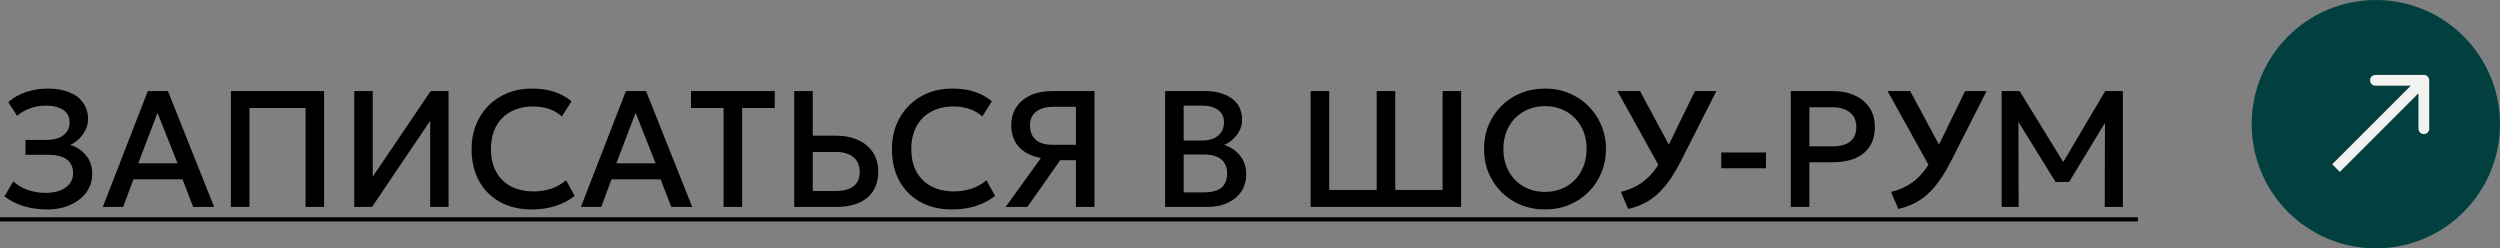
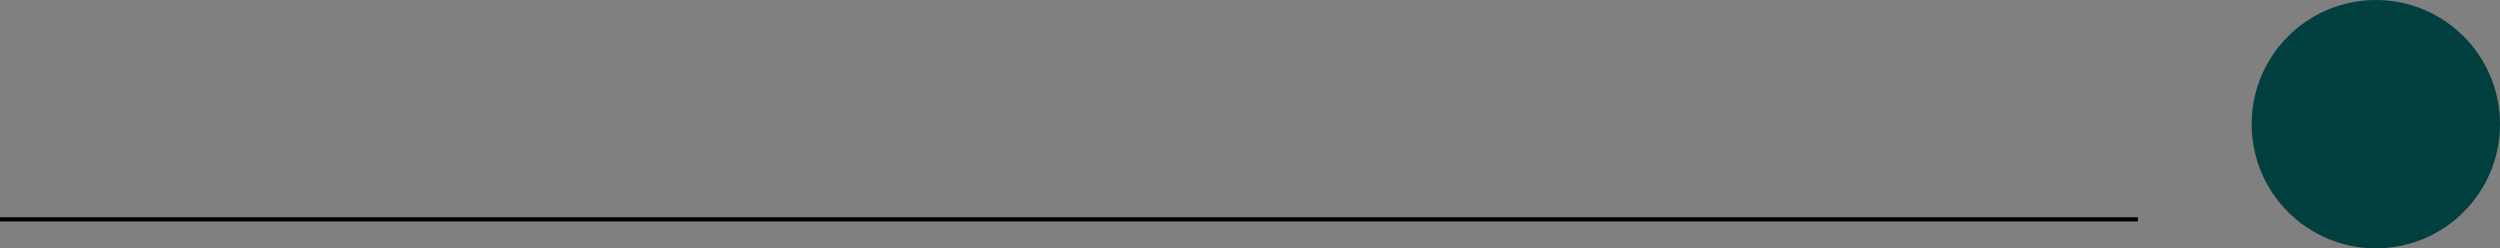
<svg xmlns="http://www.w3.org/2000/svg" width="302" height="30" viewBox="0 0 302 30" fill="none">
  <rect x="0" y="0" width="302" height="30" fill="#808080" stroke="none" />
-   <path d="M5.69 25.3C4.637 25.3 3.677 25.163 2.81 24.89C1.943 24.617 1.187 24.227 0.54 23.72L1.6 21.92C2.08 22.353 2.66 22.693 3.34 22.94C4.02 23.18 4.74 23.3 5.5 23.3C6.18 23.3 6.767 23.203 7.26 23.01C7.76 22.817 8.143 22.547 8.41 22.2C8.683 21.847 8.823 21.433 8.83 20.96C8.83 20.22 8.583 19.66 8.09 19.28C7.603 18.893 6.843 18.7 5.81 18.7H3.08V16.9H5.64C6.207 16.9 6.697 16.817 7.11 16.65C7.523 16.477 7.843 16.233 8.07 15.92C8.297 15.6 8.41 15.217 8.41 14.77C8.41 14.337 8.297 13.973 8.07 13.68C7.85 13.38 7.523 13.153 7.09 13C6.663 12.84 6.143 12.76 5.53 12.76C4.87 12.76 4.237 12.87 3.63 13.09C3.023 13.303 2.5 13.603 2.06 13.99L1 12.34C1.587 11.813 2.293 11.41 3.12 11.13C3.953 10.843 4.847 10.7 5.8 10.7C6.793 10.7 7.653 10.85 8.38 11.15C9.107 11.443 9.663 11.87 10.05 12.43C10.443 12.983 10.64 13.643 10.64 14.41C10.64 14.85 10.537 15.28 10.33 15.7C10.123 16.113 9.853 16.48 9.52 16.8C9.193 17.113 8.847 17.347 8.48 17.5C9.26 17.747 9.9 18.173 10.4 18.78C10.9 19.38 11.147 20.14 11.14 21.06C11.133 21.847 10.903 22.56 10.45 23.2C9.997 23.84 9.36 24.35 8.54 24.73C7.727 25.11 6.777 25.3 5.69 25.3ZM12.417 25L17.857 11H20.287L25.867 25H23.337L22.047 21.66H16.117L14.877 25H12.417ZM16.697 19.73H21.447L19.027 13.63L16.697 19.73ZM27.894 25V11H39.154V25H36.914V13.05H30.134V25H27.894ZM42.797 25V11H45.027V21.34L52.027 11H54.187V25H51.967V14.59L44.937 25H42.797ZM64.216 25.3C62.762 25.3 61.492 25 60.406 24.4C59.319 23.8 58.472 22.953 57.866 21.86C57.266 20.76 56.966 19.477 56.966 18.01C56.966 16.943 57.142 15.967 57.496 15.08C57.856 14.187 58.359 13.413 59.006 12.76C59.659 12.107 60.429 11.6 61.316 11.24C62.202 10.88 63.176 10.7 64.236 10.7C65.302 10.7 66.222 10.833 66.996 11.1C67.776 11.367 68.456 11.747 69.036 12.24L67.876 14.07C67.436 13.663 66.922 13.36 66.336 13.16C65.749 12.96 65.102 12.86 64.396 12.86C63.616 12.86 62.912 12.98 62.286 13.22C61.659 13.46 61.122 13.803 60.676 14.25C60.236 14.69 59.896 15.227 59.656 15.86C59.422 16.487 59.306 17.197 59.306 17.99C59.306 19.07 59.516 19.993 59.936 20.76C60.362 21.527 60.962 22.113 61.736 22.52C62.516 22.92 63.436 23.12 64.496 23.12C65.202 23.12 65.882 23.017 66.536 22.81C67.196 22.597 67.812 22.253 68.386 21.78L69.426 23.67C68.752 24.197 67.982 24.6 67.116 24.88C66.256 25.16 65.289 25.3 64.216 25.3ZM70.171 25L75.611 11H78.041L83.621 25H81.091L79.801 21.66H73.871L72.631 25H70.171ZM74.451 19.73H79.201L76.781 13.63L74.451 19.73ZM87.41 25V13.05H83.47V11H93.59V13.05H89.65V25H87.41ZM95.941 25V11H98.181V16.39H101.011C102.004 16.39 102.881 16.563 103.641 16.91C104.408 17.25 105.008 17.743 105.441 18.39C105.874 19.03 106.091 19.803 106.091 20.71C106.091 21.403 105.978 22.017 105.751 22.55C105.524 23.083 105.191 23.533 104.751 23.9C104.318 24.26 103.781 24.533 103.141 24.72C102.508 24.907 101.781 25 100.961 25H95.941ZM98.181 23.07H100.991C101.898 23.07 102.601 22.88 103.101 22.5C103.601 22.12 103.851 21.54 103.851 20.76C103.851 19.987 103.594 19.393 103.081 18.98C102.568 18.567 101.878 18.36 101.011 18.36H98.181V23.07ZM114.997 25.3C113.544 25.3 112.274 25 111.187 24.4C110.1 23.8 109.254 22.953 108.647 21.86C108.047 20.76 107.747 19.477 107.747 18.01C107.747 16.943 107.924 15.967 108.277 15.08C108.637 14.187 109.14 13.413 109.787 12.76C110.44 12.107 111.21 11.6 112.097 11.24C112.984 10.88 113.957 10.7 115.017 10.7C116.084 10.7 117.004 10.833 117.777 11.1C118.557 11.367 119.237 11.747 119.817 12.24L118.657 14.07C118.217 13.663 117.704 13.36 117.117 13.16C116.53 12.96 115.884 12.86 115.177 12.86C114.397 12.86 113.694 12.98 113.067 13.22C112.44 13.46 111.904 13.803 111.457 14.25C111.017 14.69 110.677 15.227 110.437 15.86C110.204 16.487 110.087 17.197 110.087 17.99C110.087 19.07 110.297 19.993 110.717 20.76C111.144 21.527 111.744 22.113 112.517 22.52C113.297 22.92 114.217 23.12 115.277 23.12C115.984 23.12 116.664 23.017 117.317 22.81C117.977 22.597 118.594 22.253 119.167 21.78L120.207 23.67C119.534 24.197 118.764 24.6 117.897 24.88C117.037 25.16 116.07 25.3 114.997 25.3ZM121.482 25L125.752 19.08C124.619 18.88 123.736 18.443 123.102 17.77C122.476 17.097 122.162 16.217 122.162 15.13C122.162 14.29 122.366 13.563 122.772 12.95C123.179 12.33 123.752 11.85 124.492 11.51C125.232 11.17 126.109 11 127.122 11H132.212V25H129.972V19.35H128.072L124.102 25H121.482ZM127.142 17.49H129.972V12.9H127.282C126.389 12.9 125.689 13.093 125.182 13.48C124.676 13.86 124.422 14.413 124.422 15.14C124.422 15.88 124.649 16.457 125.102 16.87C125.556 17.283 126.236 17.49 127.142 17.49ZM140.746 25V11H145.556C146.896 11 147.979 11.3 148.806 11.9C149.632 12.493 150.046 13.37 150.046 14.53C150.046 14.977 149.939 15.4 149.726 15.8C149.519 16.193 149.249 16.54 148.916 16.84C148.582 17.14 148.236 17.36 147.876 17.5C148.636 17.733 149.269 18.16 149.776 18.78C150.289 19.4 150.546 20.163 150.546 21.07C150.546 21.837 150.352 22.517 149.966 23.11C149.579 23.697 149.029 24.16 148.316 24.5C147.602 24.833 146.756 25 145.776 25H140.746ZM142.986 23.24H145.396C146.356 23.24 147.069 23.053 147.536 22.68C148.002 22.3 148.236 21.73 148.236 20.97C148.236 20.217 147.999 19.643 147.526 19.25C147.059 18.857 146.336 18.66 145.356 18.66H142.986V23.24ZM142.986 16.98H145.206C145.746 16.98 146.212 16.893 146.606 16.72C146.999 16.547 147.306 16.297 147.526 15.97C147.746 15.643 147.856 15.25 147.856 14.79C147.856 14.137 147.622 13.637 147.156 13.29C146.696 12.937 146.036 12.76 145.176 12.76H142.986V16.98ZM158.324 25V11H160.564V22.94H166.304V11H168.544V22.94H174.264V11H176.504V25H158.324ZM186.64 25.3C185.587 25.3 184.61 25.117 183.71 24.75C182.817 24.377 182.037 23.86 181.37 23.2C180.71 22.54 180.194 21.767 179.82 20.88C179.454 19.993 179.27 19.033 179.27 18C179.27 16.96 179.454 15.997 179.82 15.11C180.194 14.223 180.71 13.45 181.37 12.79C182.037 12.13 182.817 11.617 183.71 11.25C184.61 10.883 185.587 10.7 186.64 10.7C187.687 10.7 188.657 10.887 189.55 11.26C190.444 11.633 191.224 12.153 191.89 12.82C192.557 13.487 193.074 14.263 193.44 15.15C193.814 16.03 194 16.98 194 18C194 19.033 193.814 19.993 193.44 20.88C193.074 21.767 192.557 22.54 191.89 23.2C191.224 23.86 190.444 24.377 189.55 24.75C188.657 25.117 187.687 25.3 186.64 25.3ZM186.64 23.18C187.347 23.18 188.004 23.06 188.61 22.82C189.224 22.573 189.757 22.223 190.21 21.77C190.664 21.31 191.017 20.763 191.27 20.13C191.53 19.49 191.66 18.78 191.66 18C191.66 16.953 191.437 16.043 190.99 15.27C190.55 14.49 189.95 13.887 189.19 13.46C188.43 13.033 187.58 12.82 186.64 12.82C185.934 12.82 185.274 12.943 184.66 13.19C184.054 13.43 183.52 13.777 183.06 14.23C182.607 14.683 182.25 15.23 181.99 15.87C181.737 16.503 181.61 17.213 181.61 18C181.61 19.047 181.834 19.96 182.28 20.74C182.727 21.513 183.327 22.113 184.08 22.54C184.84 22.967 185.694 23.18 186.64 23.18ZM196.681 25.24L195.801 23.18C196.574 22.993 197.271 22.717 197.891 22.35C198.517 21.983 199.087 21.497 199.601 20.89C200.114 20.283 200.587 19.533 201.021 18.64L204.751 11H207.341L203.111 19.34C202.644 20.26 202.174 21.06 201.701 21.74C201.227 22.413 200.734 22.983 200.221 23.45C199.707 23.917 199.157 24.293 198.571 24.58C197.991 24.867 197.361 25.087 196.681 25.24ZM200.711 20.6L195.381 11H198.111L202.211 18.62L200.711 20.6ZM207.928 20.33V18.42H213.328V20.33H207.928ZM216.332 25V11H221.402C222.395 11 223.272 11.173 224.032 11.52C224.798 11.86 225.398 12.353 225.832 13C226.265 13.64 226.482 14.41 226.482 15.31C226.482 16.237 226.282 17.02 225.882 17.66C225.482 18.293 224.898 18.777 224.132 19.11C223.372 19.437 222.445 19.6 221.352 19.6H218.572V25H216.332ZM218.572 17.68H221.382C222.288 17.68 222.992 17.49 223.492 17.11C223.992 16.723 224.242 16.14 224.242 15.36C224.242 14.587 223.985 13.993 223.472 13.58C222.958 13.167 222.268 12.96 221.402 12.96H218.572V17.68ZM229.318 25.24L228.438 23.18C229.211 22.993 229.908 22.717 230.528 22.35C231.154 21.983 231.724 21.497 232.237 20.89C232.751 20.283 233.224 19.533 233.658 18.64L237.388 11H239.978L235.748 19.34C235.281 20.26 234.811 21.06 234.338 21.74C233.864 22.413 233.371 22.983 232.858 23.45C232.344 23.917 231.794 24.293 231.208 24.58C230.628 24.867 229.998 25.087 229.318 25.24ZM233.348 20.6L228.018 11H230.748L234.848 18.62L233.348 20.6ZM241.8 25V11H243.97L249.68 20.29L248.81 20.3L254.31 11H256.44V25H254.25L254.28 13.98L254.71 14.13L249.95 21.98H248.31L243.46 14.13L243.82 13.98L243.85 25H241.8Z" fill="black" />
  <path d="M0 26.25H258.26V26.75H0V26.25Z" fill="black" />
  <circle cx="287" cy="15" r="15" fill="#02403F" />
-   <path d="M293.45 9.698C293.45 9.339 293.159 9.048 292.8 9.048H286.95C286.591 9.048 286.3 9.339 286.3 9.698C286.3 10.057 286.591 10.348 286.95 10.348L292.15 10.348V15.548C292.15 15.907 292.441 16.198 292.8 16.198C293.159 16.198 293.45 15.907 293.45 15.548V9.698ZM282.193 20.305L282.653 20.764L293.259 10.158L292.8 9.698L292.34 9.238L281.733 19.845L282.193 20.305Z" fill="#F2F2F0" />
</svg>